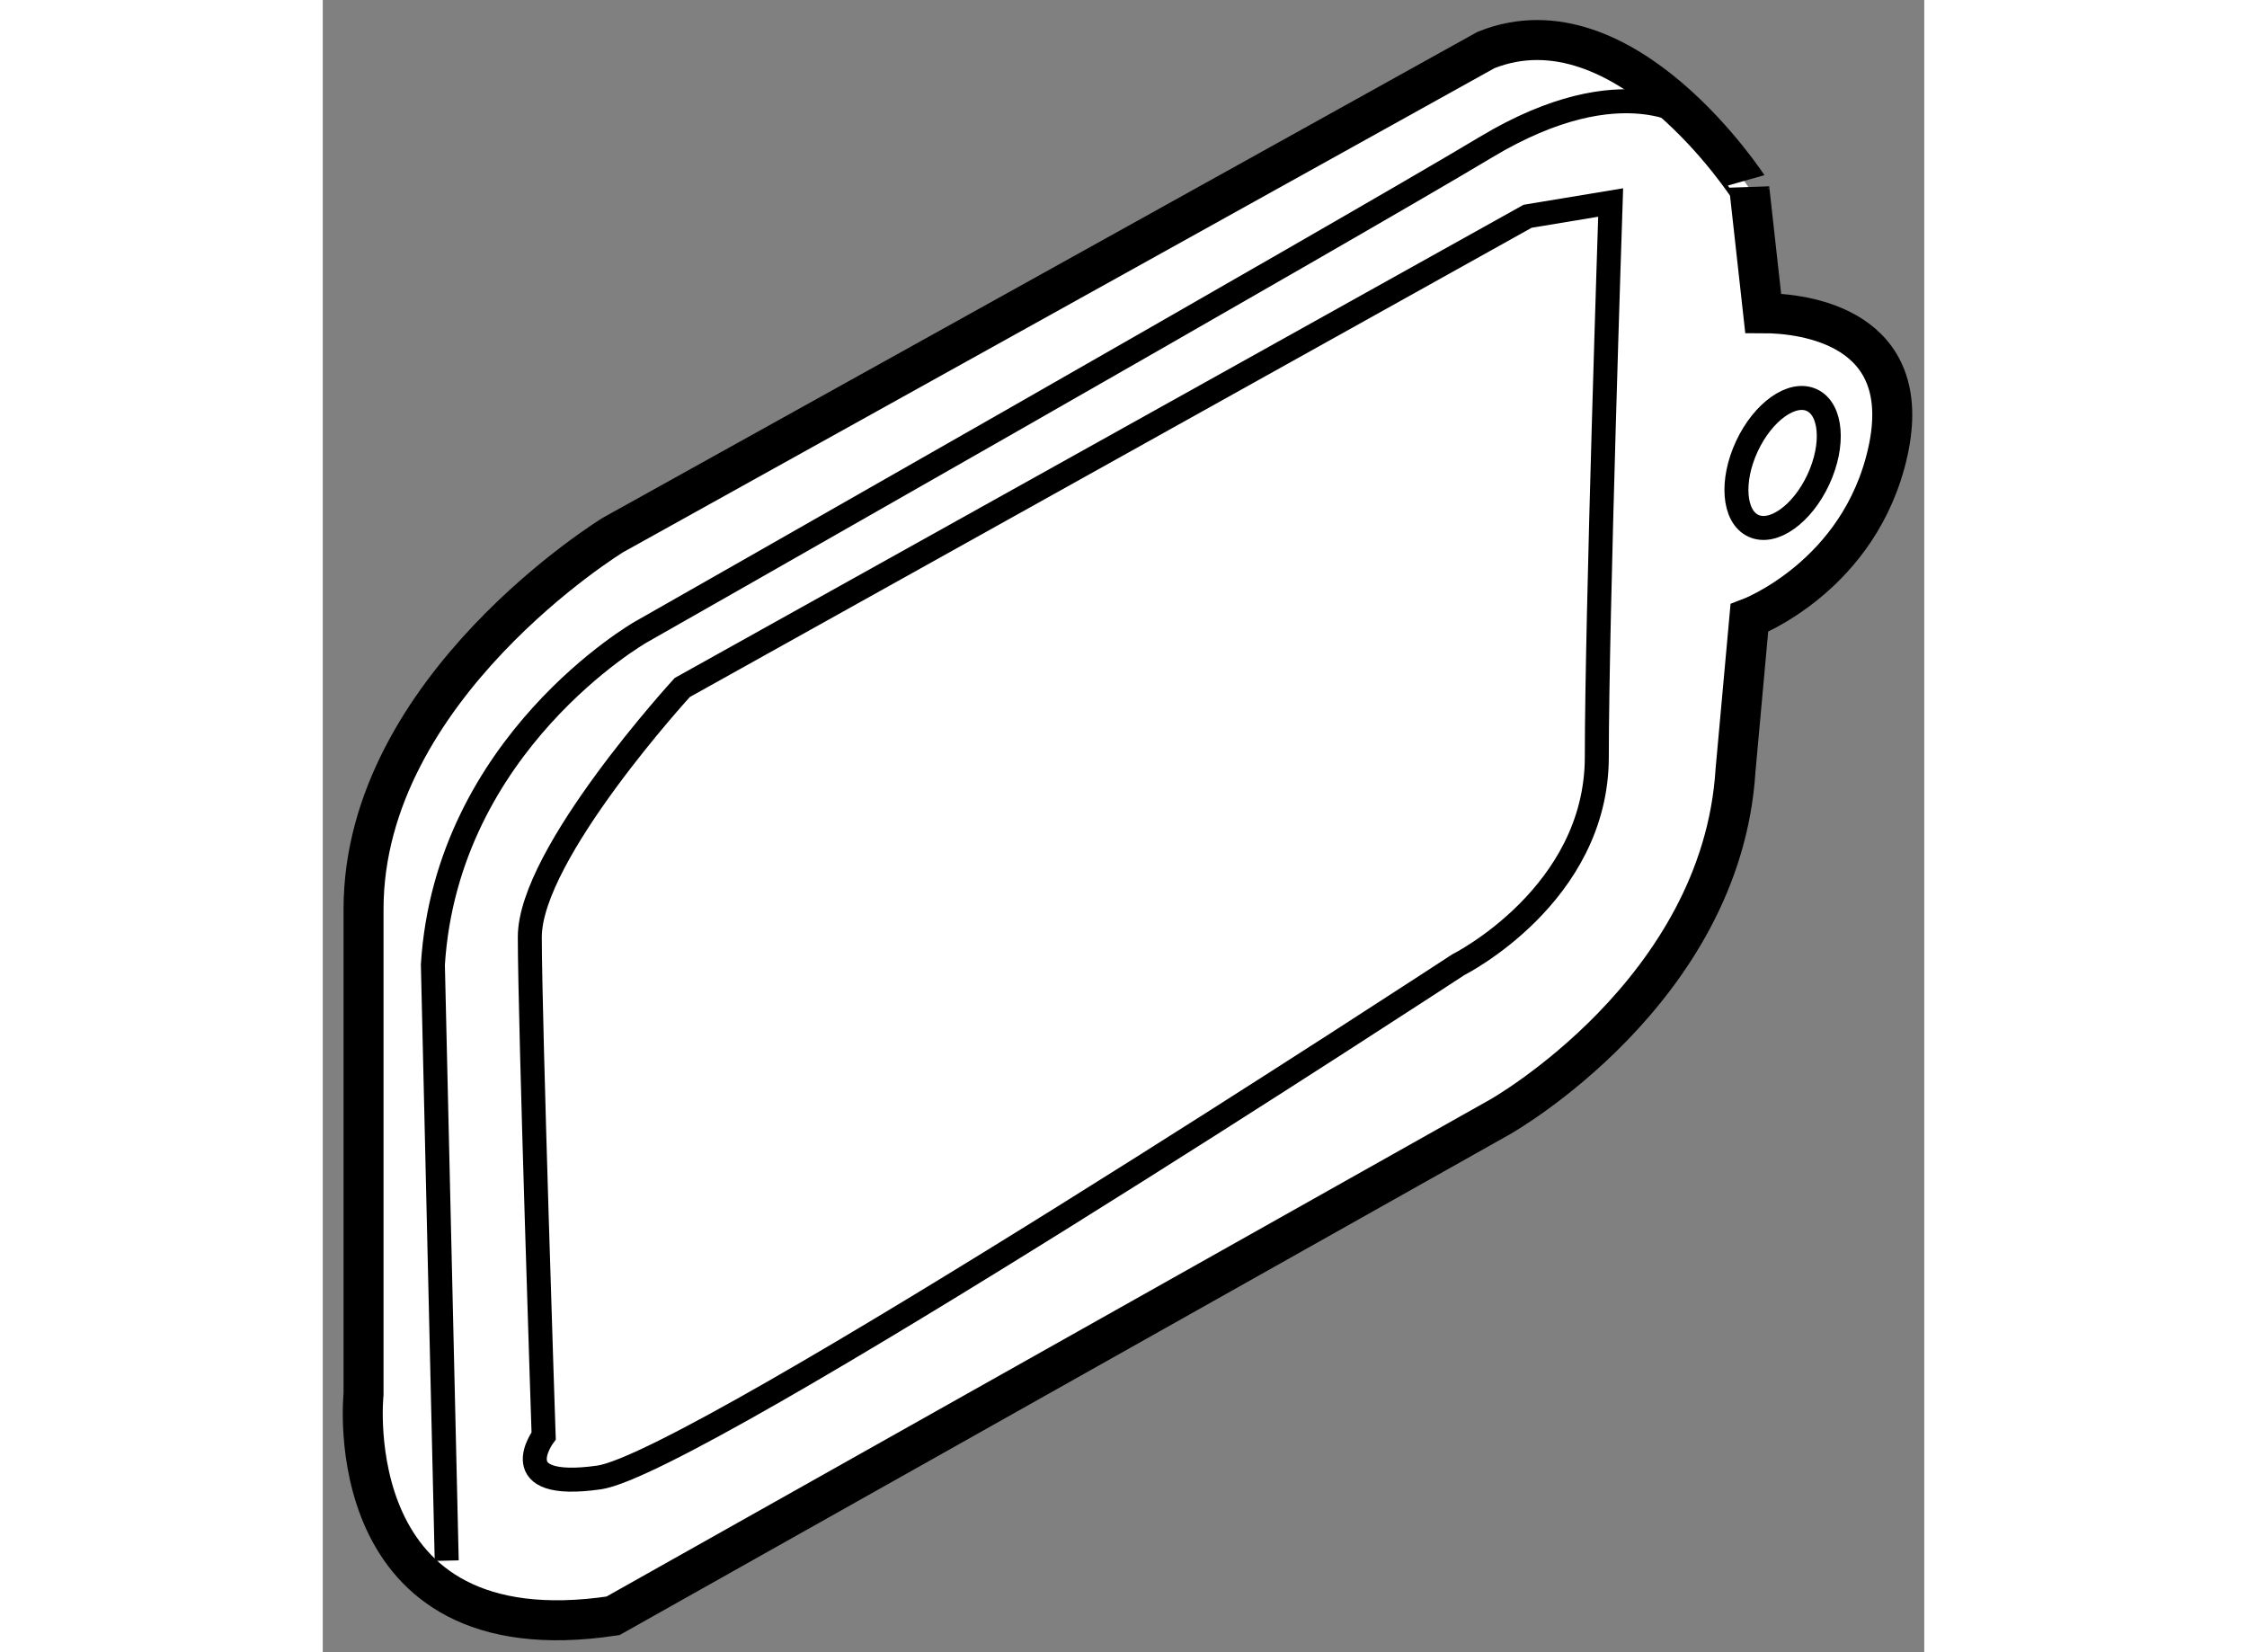
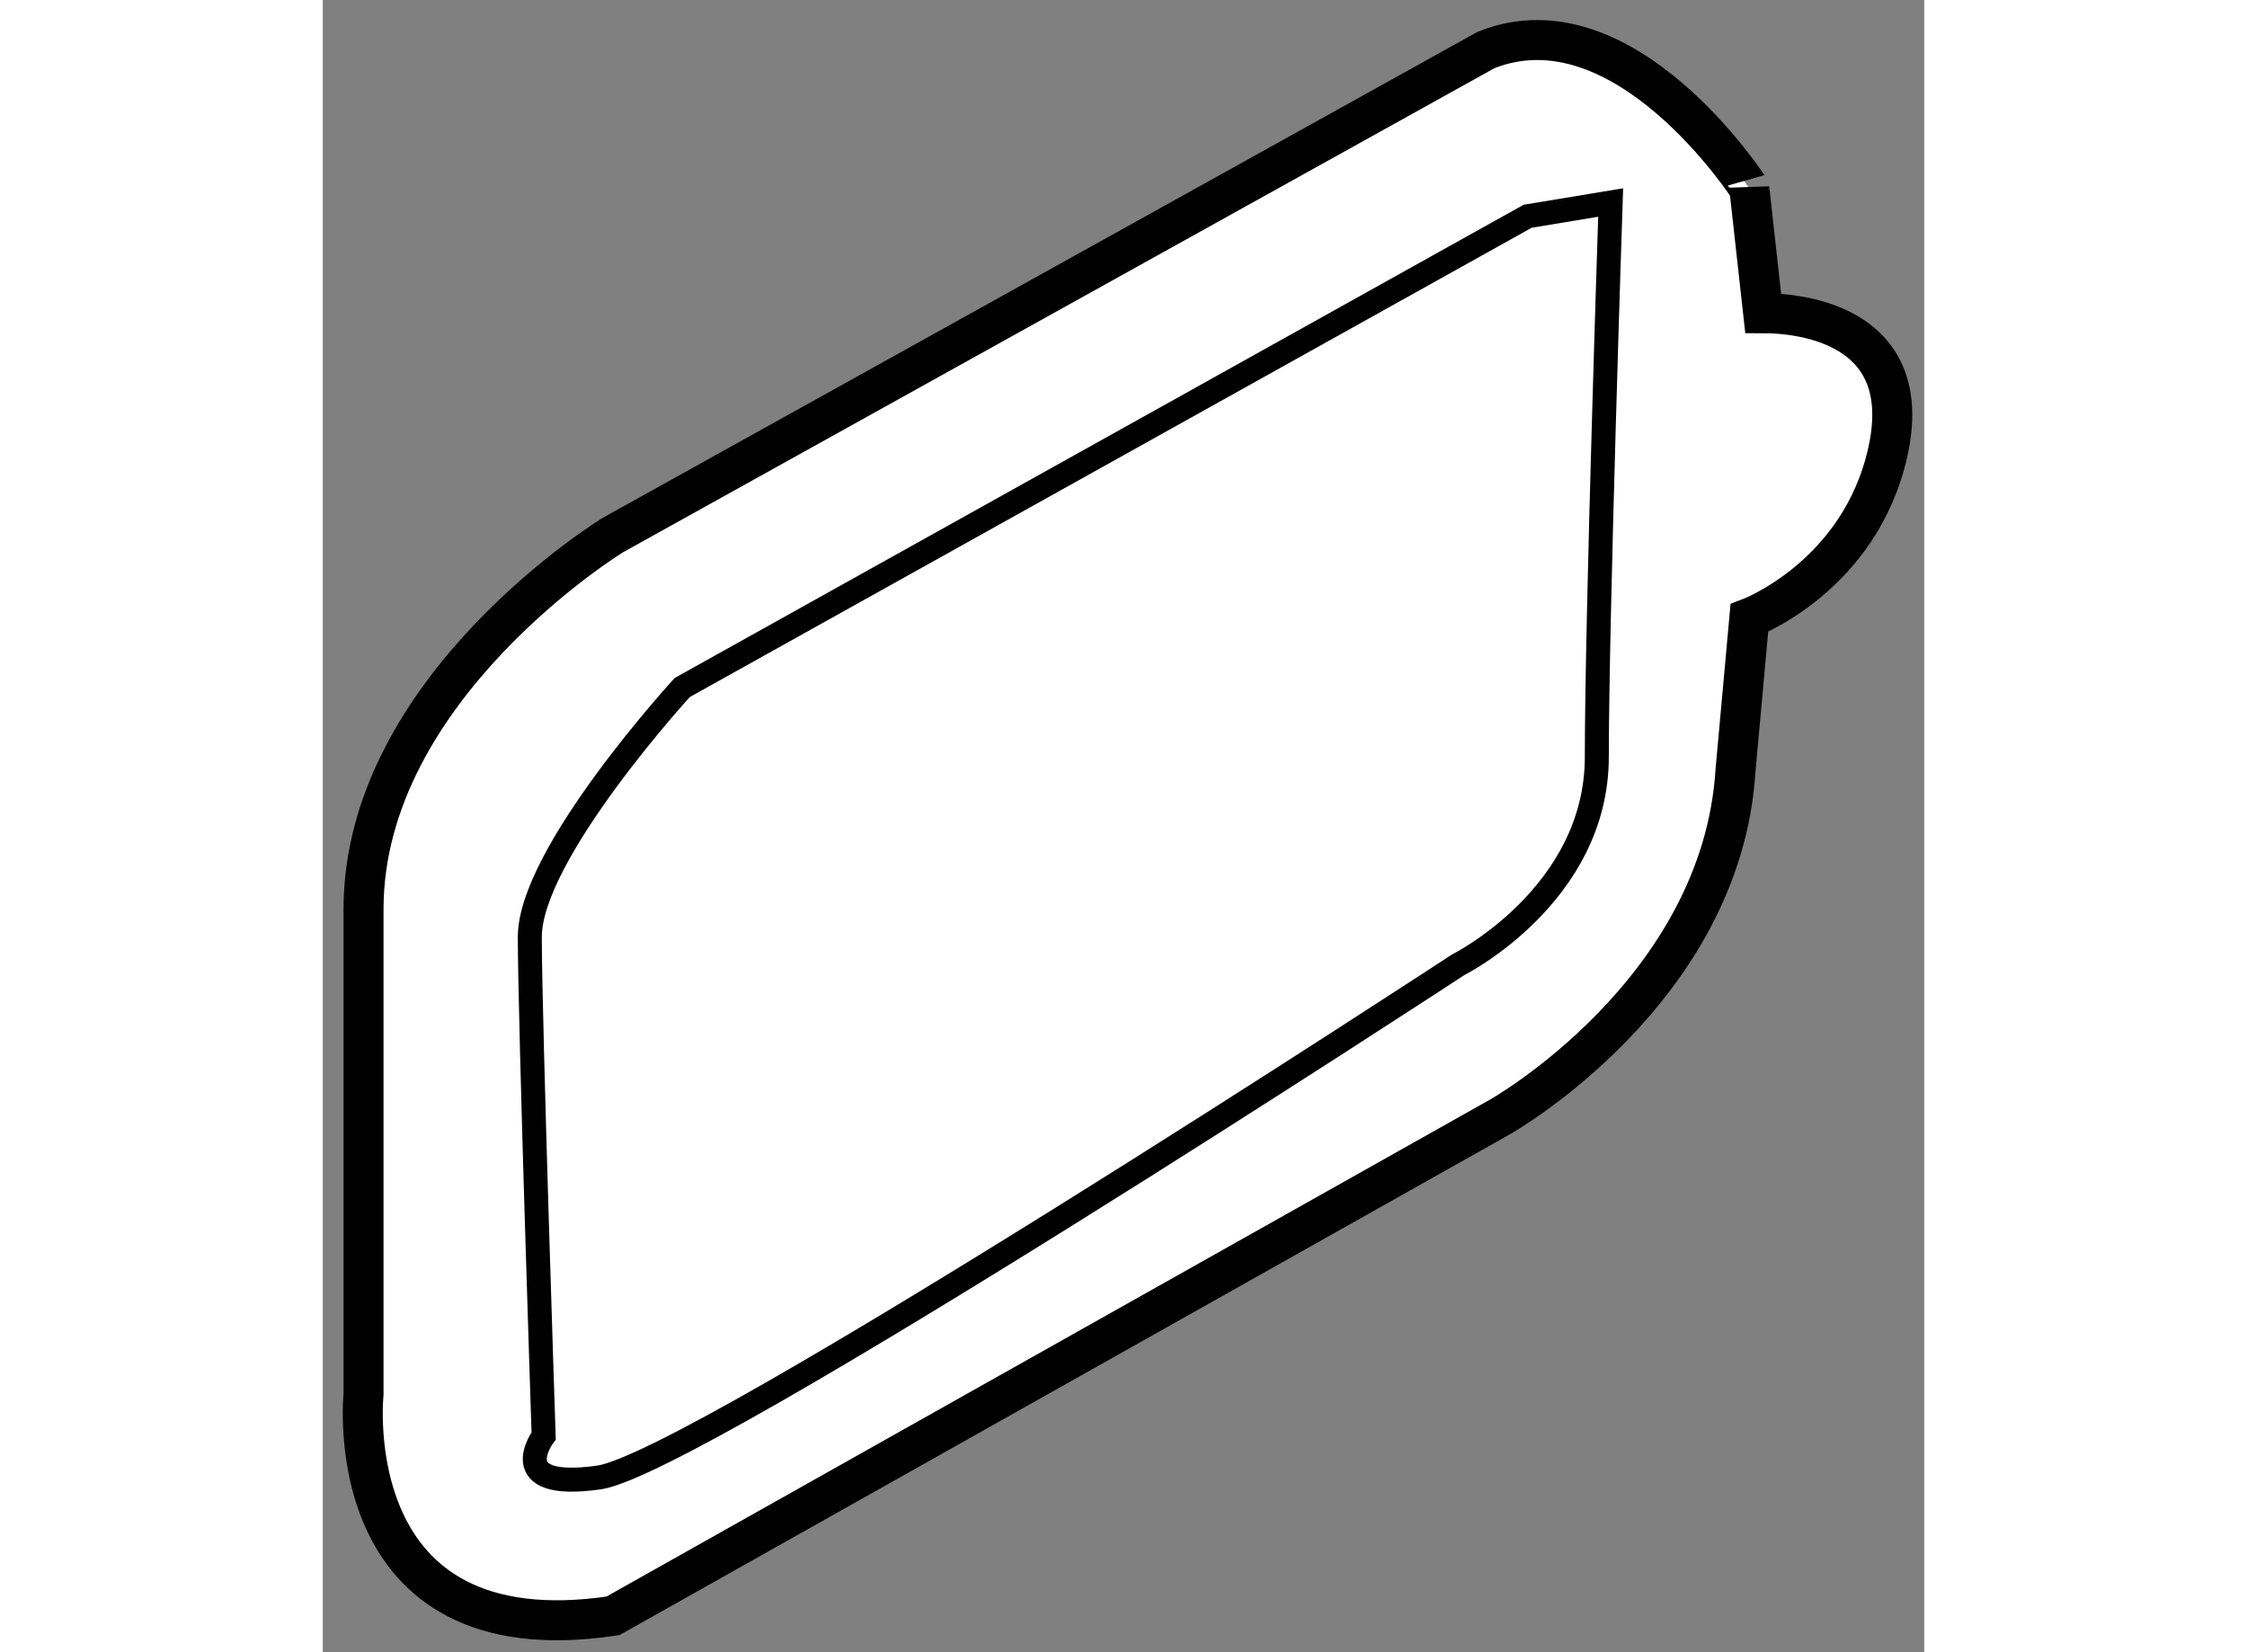
<svg xmlns="http://www.w3.org/2000/svg" version="1.1" x="0px" y="0px" width="244.8px" height="180px" viewBox="37.715 72.151 20.024 20.658" enable-background="new 0 0 244.8 180" xml:space="preserve">
  <rect x="37.715" y="72.151" width="20.024" height="20.658" fill="#808080" stroke="none" />
  <g>
    <path fill="#FFFFFF" stroke="#000000" stroke-width="0.5" d="M52.26,72.776l-10.916,6.064c0,0-3.119,1.906-3.119,4.678    c0,2.772,0,6.064,0,6.064s-0.347,3.292,3.119,2.772l11.089-6.237c0,0,2.772-1.56,2.946-4.332l0.173-1.906    c0,0,1.386-0.52,1.732-2.079c0.347-1.56-1.04-1.733-1.559-1.733l-0.173-1.559C55.552,74.509,53.993,72.083,52.26,72.776z" />
    <path fill="none" stroke="#000000" stroke-width="0.3" d="M52.78,74.855L42.21,80.747c0,0-1.906,2.079-1.906,3.119    s0.173,6.238,0.173,6.238s-0.52,0.693,0.693,0.52c1.213-0.173,10.743-6.411,10.743-6.411s1.732-0.867,1.732-2.599    c0-1.733,0.173-6.931,0.173-6.931L52.78,74.855z" />
-     <path fill="none" stroke="#000000" stroke-width="0.3" d="M54.859,73.643c0,0-0.866-0.693-2.599,0.347    c-1.732,1.04-10.569,6.064-10.569,6.064s-2.426,1.386-2.599,4.159l0.173,7.451" />
-     <ellipse transform="matrix(-0.906 -0.422 0.422 -0.906 73.826 172.127)" fill="none" stroke="#000000" stroke-width="0.3" cx="55.987" cy="77.882" rx="0.493" ry="0.867" />
  </g>
</svg>